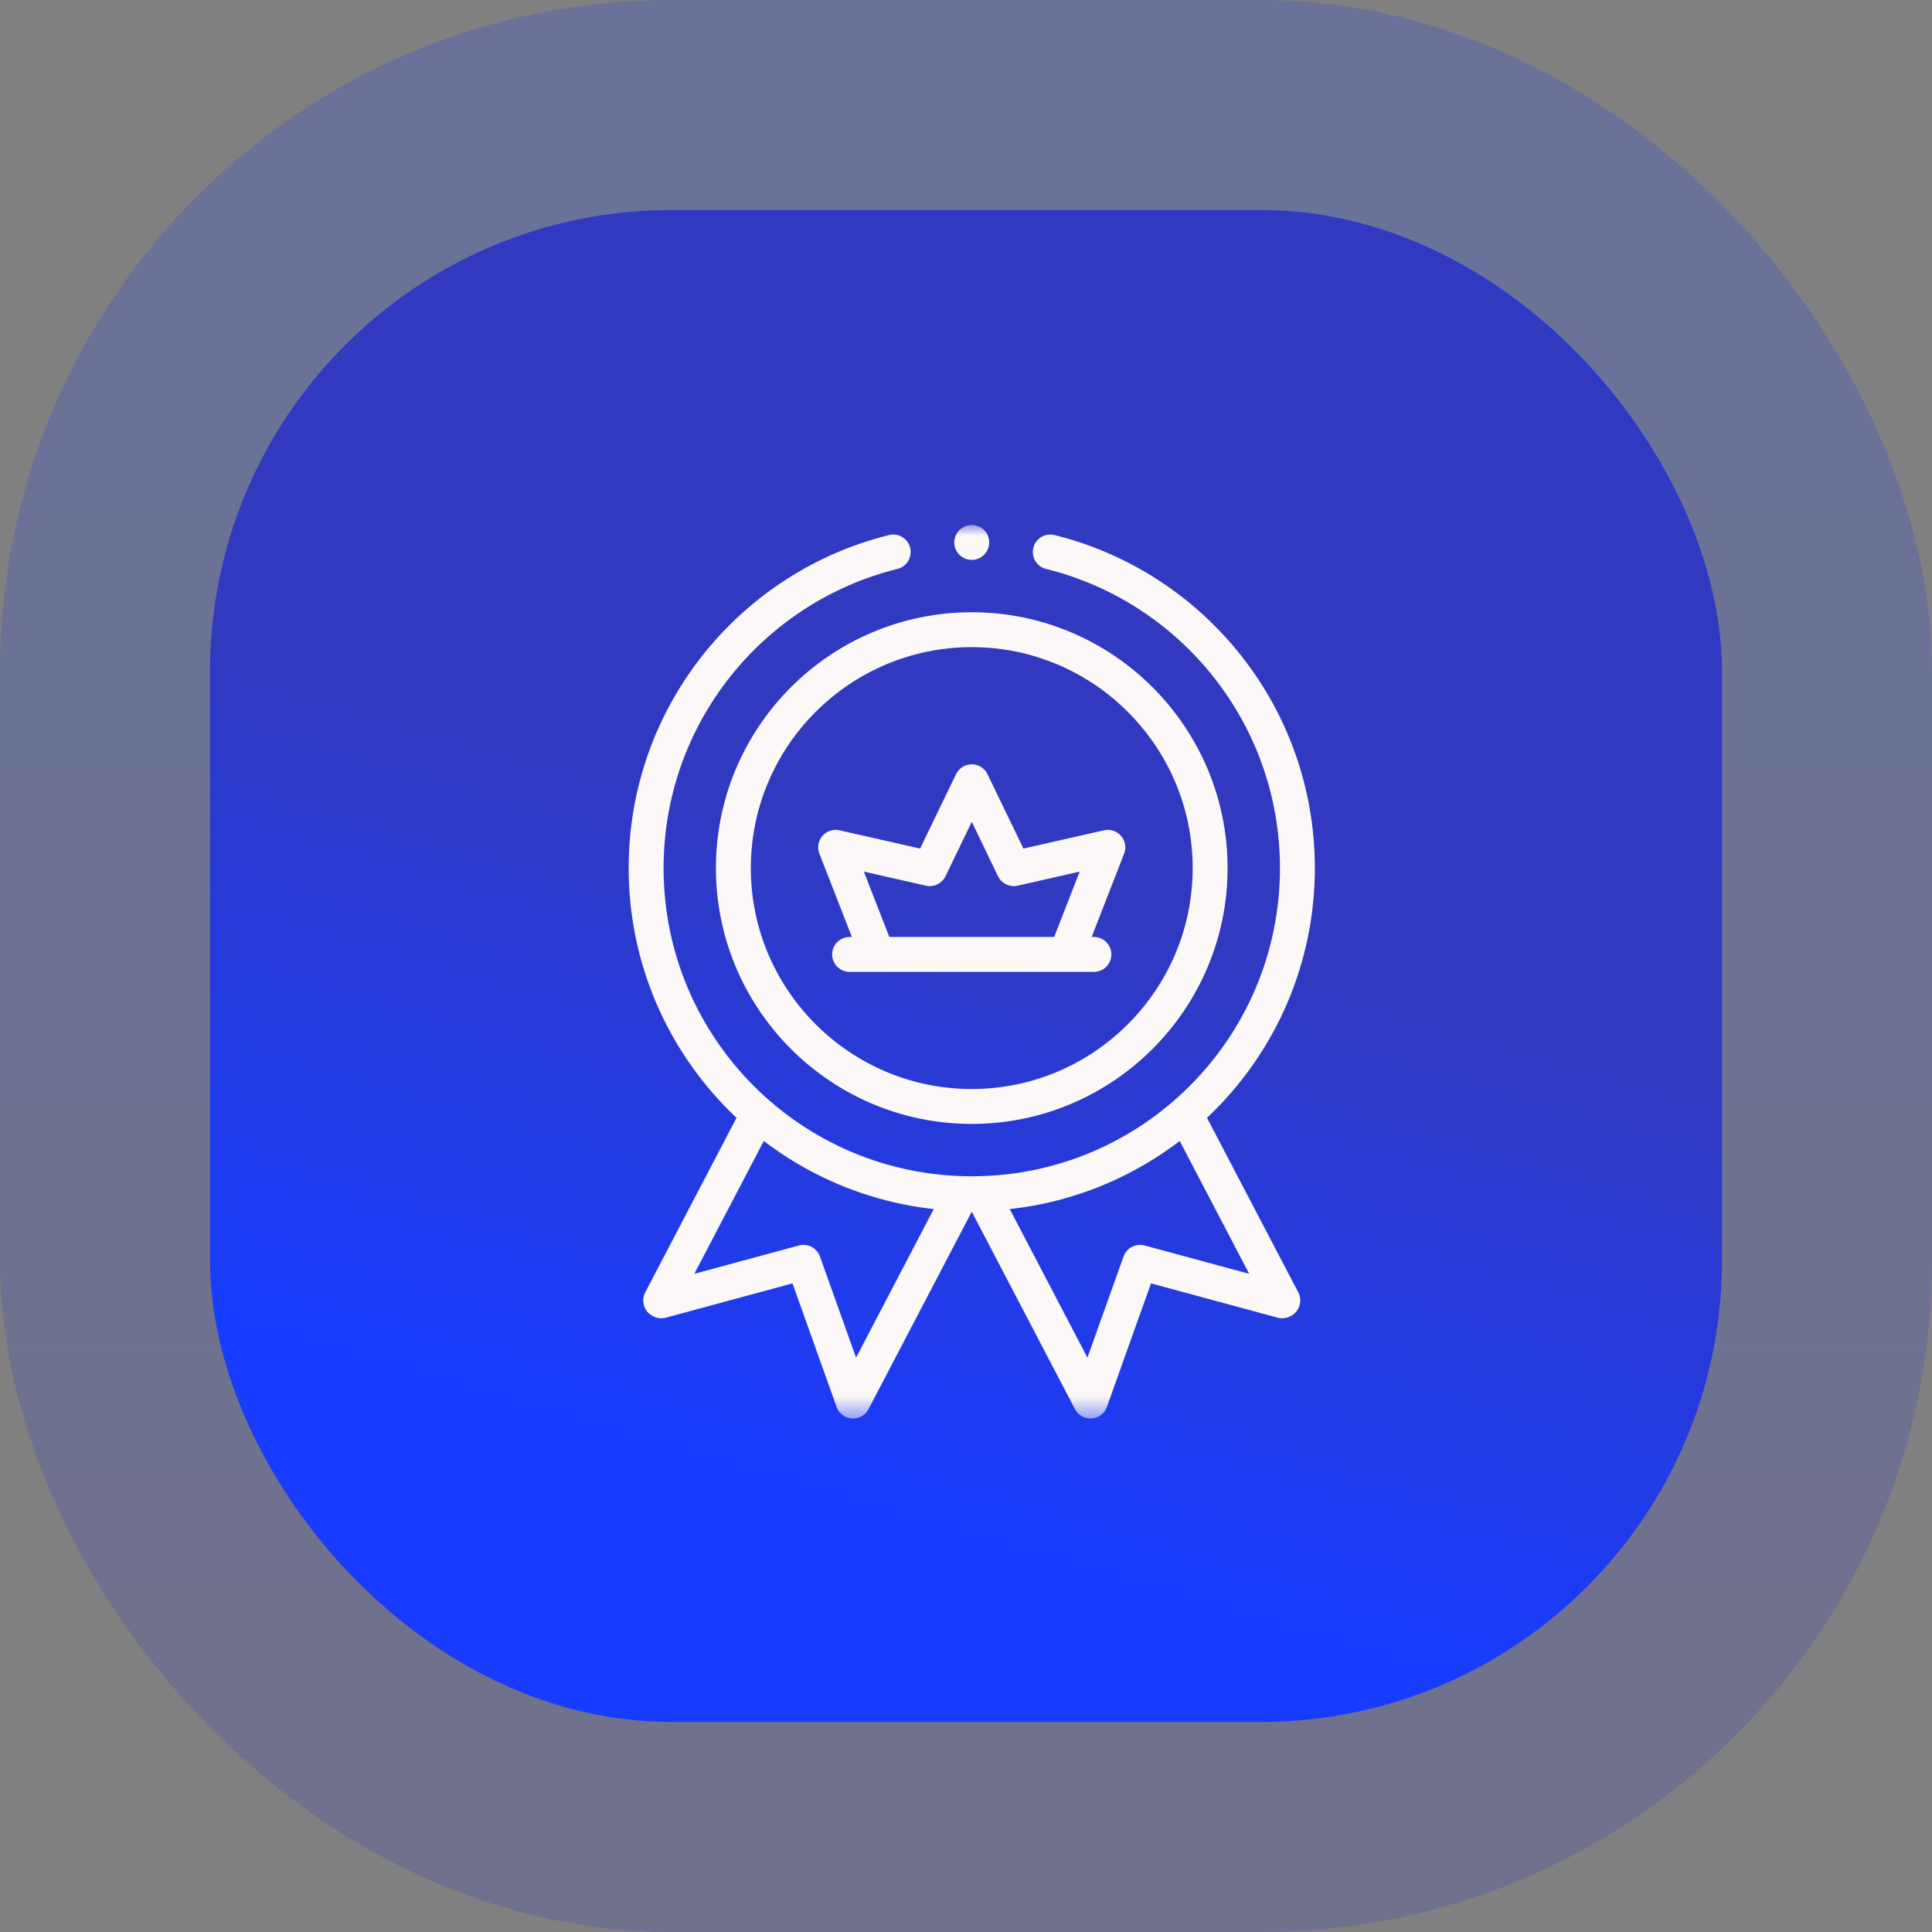
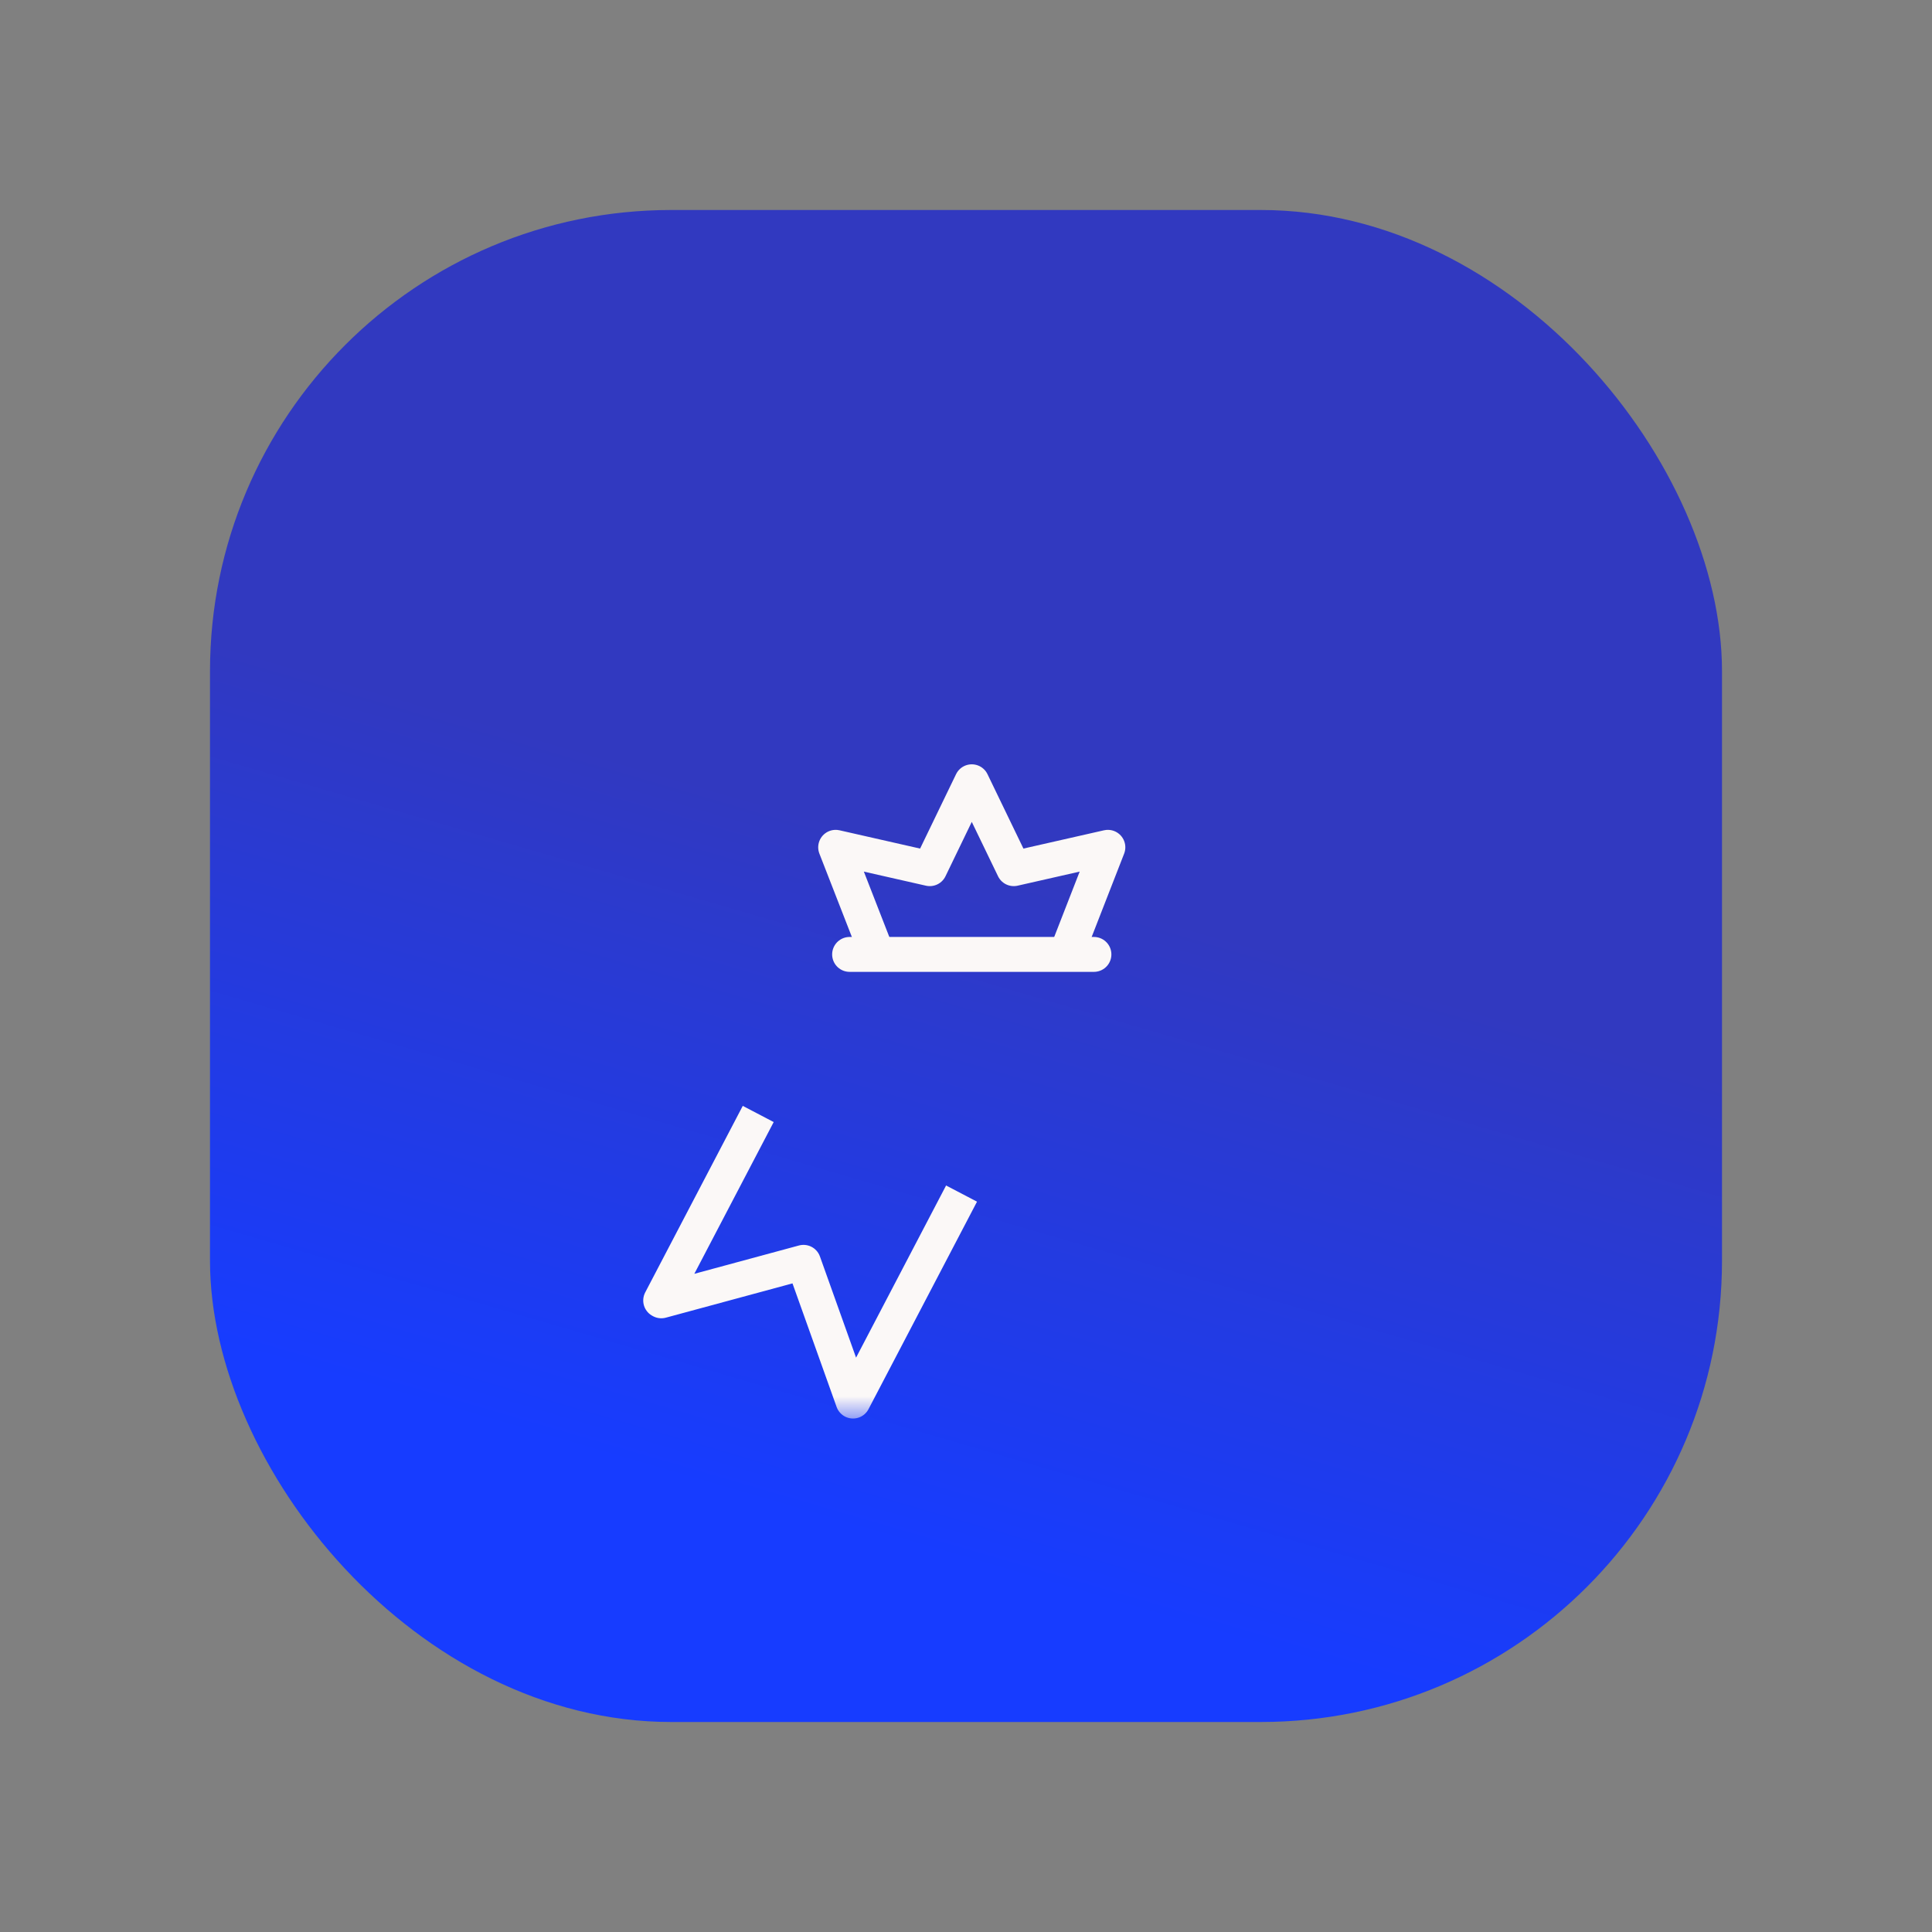
<svg xmlns="http://www.w3.org/2000/svg" width="92" height="92" viewBox="0 0 92 92" fill="none">
  <rect x="0" y="0" width="92" height="92" fill="#808080" stroke="none" />
  <rect x="10" y="10" width="72" height="72" rx="21.962" fill="url(#paint0_linear_278_102)" />
-   <rect x="5" y="5" width="82" height="82" rx="26.962" stroke="url(#paint1_linear_278_102)" stroke-opacity="0.2" stroke-width="10" />
  <mask id="mask0_278_102" style="mask-type:luminance" maskUnits="userSpaceOnUse" x="25" y="25" width="43" height="43">
    <path d="M25 25H67.549V67.549H25V25Z" fill="white" />
  </mask>
  <g mask="url(#mask0_278_102)">
-     <path d="M56.442 53.046L61.087 61.928L61.057 61.944L54.286 60.111L51.926 66.718L46.76 56.837" stroke="#FBF8F7" stroke-width="1.662" stroke-miterlimit="10" stroke-linejoin="round" />
    <path d="M36.106 53.046L31.461 61.928L31.491 61.944L38.262 60.111L40.621 66.718L45.788 56.837" stroke="#FBF8F7" stroke-width="1.662" stroke-miterlimit="10" stroke-linejoin="round" />
-     <path d="M50.014 26.285C56.771 27.958 61.781 34.063 61.781 41.338C61.781 49.902 54.838 56.844 46.274 56.844C37.71 56.844 30.768 49.902 30.768 41.338C30.768 34.063 35.777 27.958 42.535 26.285" stroke="#FBF8F7" stroke-width="1.662" stroke-miterlimit="10" stroke-linecap="round" stroke-linejoin="round" />
-     <path d="M47.105 25.831C47.105 26.29 46.733 26.662 46.274 26.662C45.815 26.662 45.443 26.29 45.443 25.831C45.443 25.372 45.815 25 46.274 25C46.733 25 47.105 25.372 47.105 25.831Z" fill="#FBF8F7" />
-     <path d="M46.273 52.689C40.014 52.689 34.922 47.597 34.922 41.337C34.922 35.078 40.014 29.986 46.273 29.986C52.532 29.986 57.625 35.078 57.625 41.337C57.625 47.597 52.532 52.689 46.273 52.689Z" stroke="#FBF8F7" stroke-width="1.662" stroke-miterlimit="10" stroke-linecap="round" stroke-linejoin="round" />
    <path d="M41.781 45.448L39.793 40.348L44.275 41.365L46.275 37.227L48.274 41.365L52.756 40.348L50.768 45.448" stroke="#FBF8F7" stroke-width="1.662" stroke-miterlimit="10" stroke-linejoin="round" />
    <path d="M40.457 45.448H52.092" stroke="#FBF8F7" stroke-width="1.662" stroke-miterlimit="10" stroke-linecap="round" stroke-linejoin="round" />
  </g>
  <defs>
    <linearGradient id="paint0_linear_278_102" x1="7.407" y1="63.143" x2="16.399" y2="32.308" gradientUnits="userSpaceOnUse">
      <stop stop-color="#173CFF" />
      <stop offset="1" stop-color="#3139C0" />
    </linearGradient>
    <linearGradient id="paint1_linear_278_102" x1="46" y1="10" x2="46" y2="82" gradientUnits="userSpaceOnUse">
      <stop stop-color="#173CFF" />
      <stop offset="1" stop-color="#3139C0" />
    </linearGradient>
  </defs>
</svg>